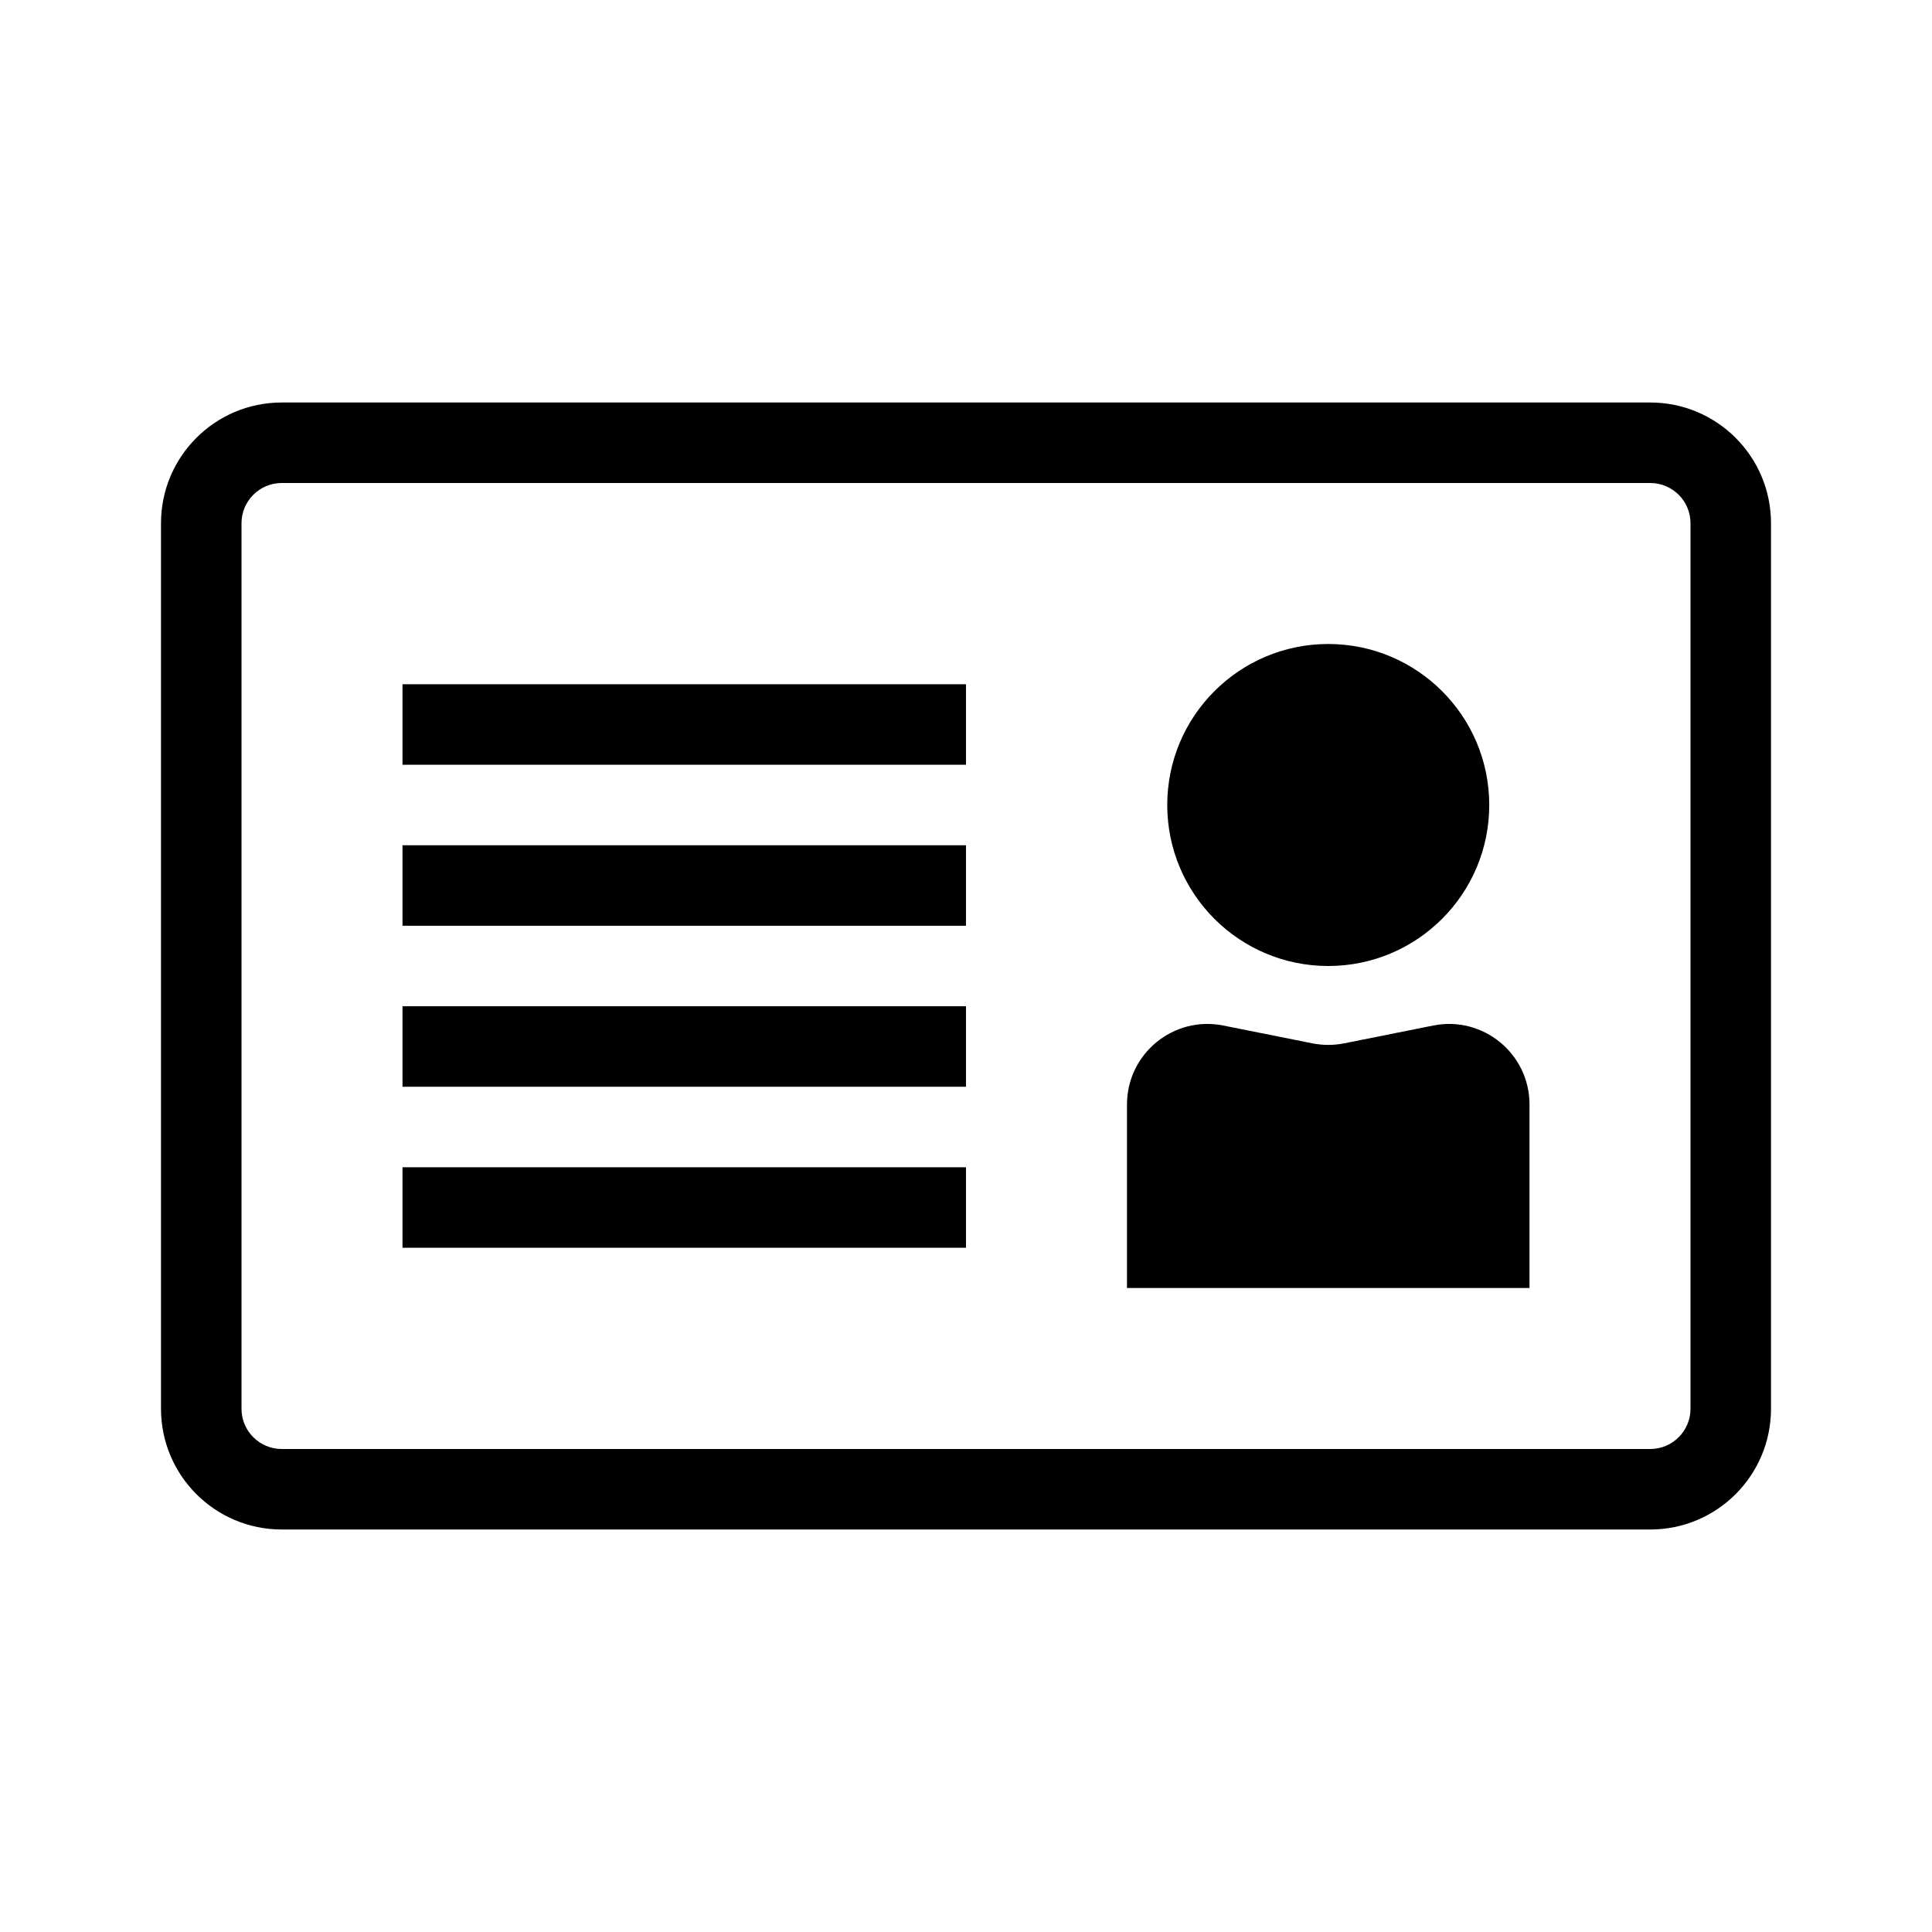
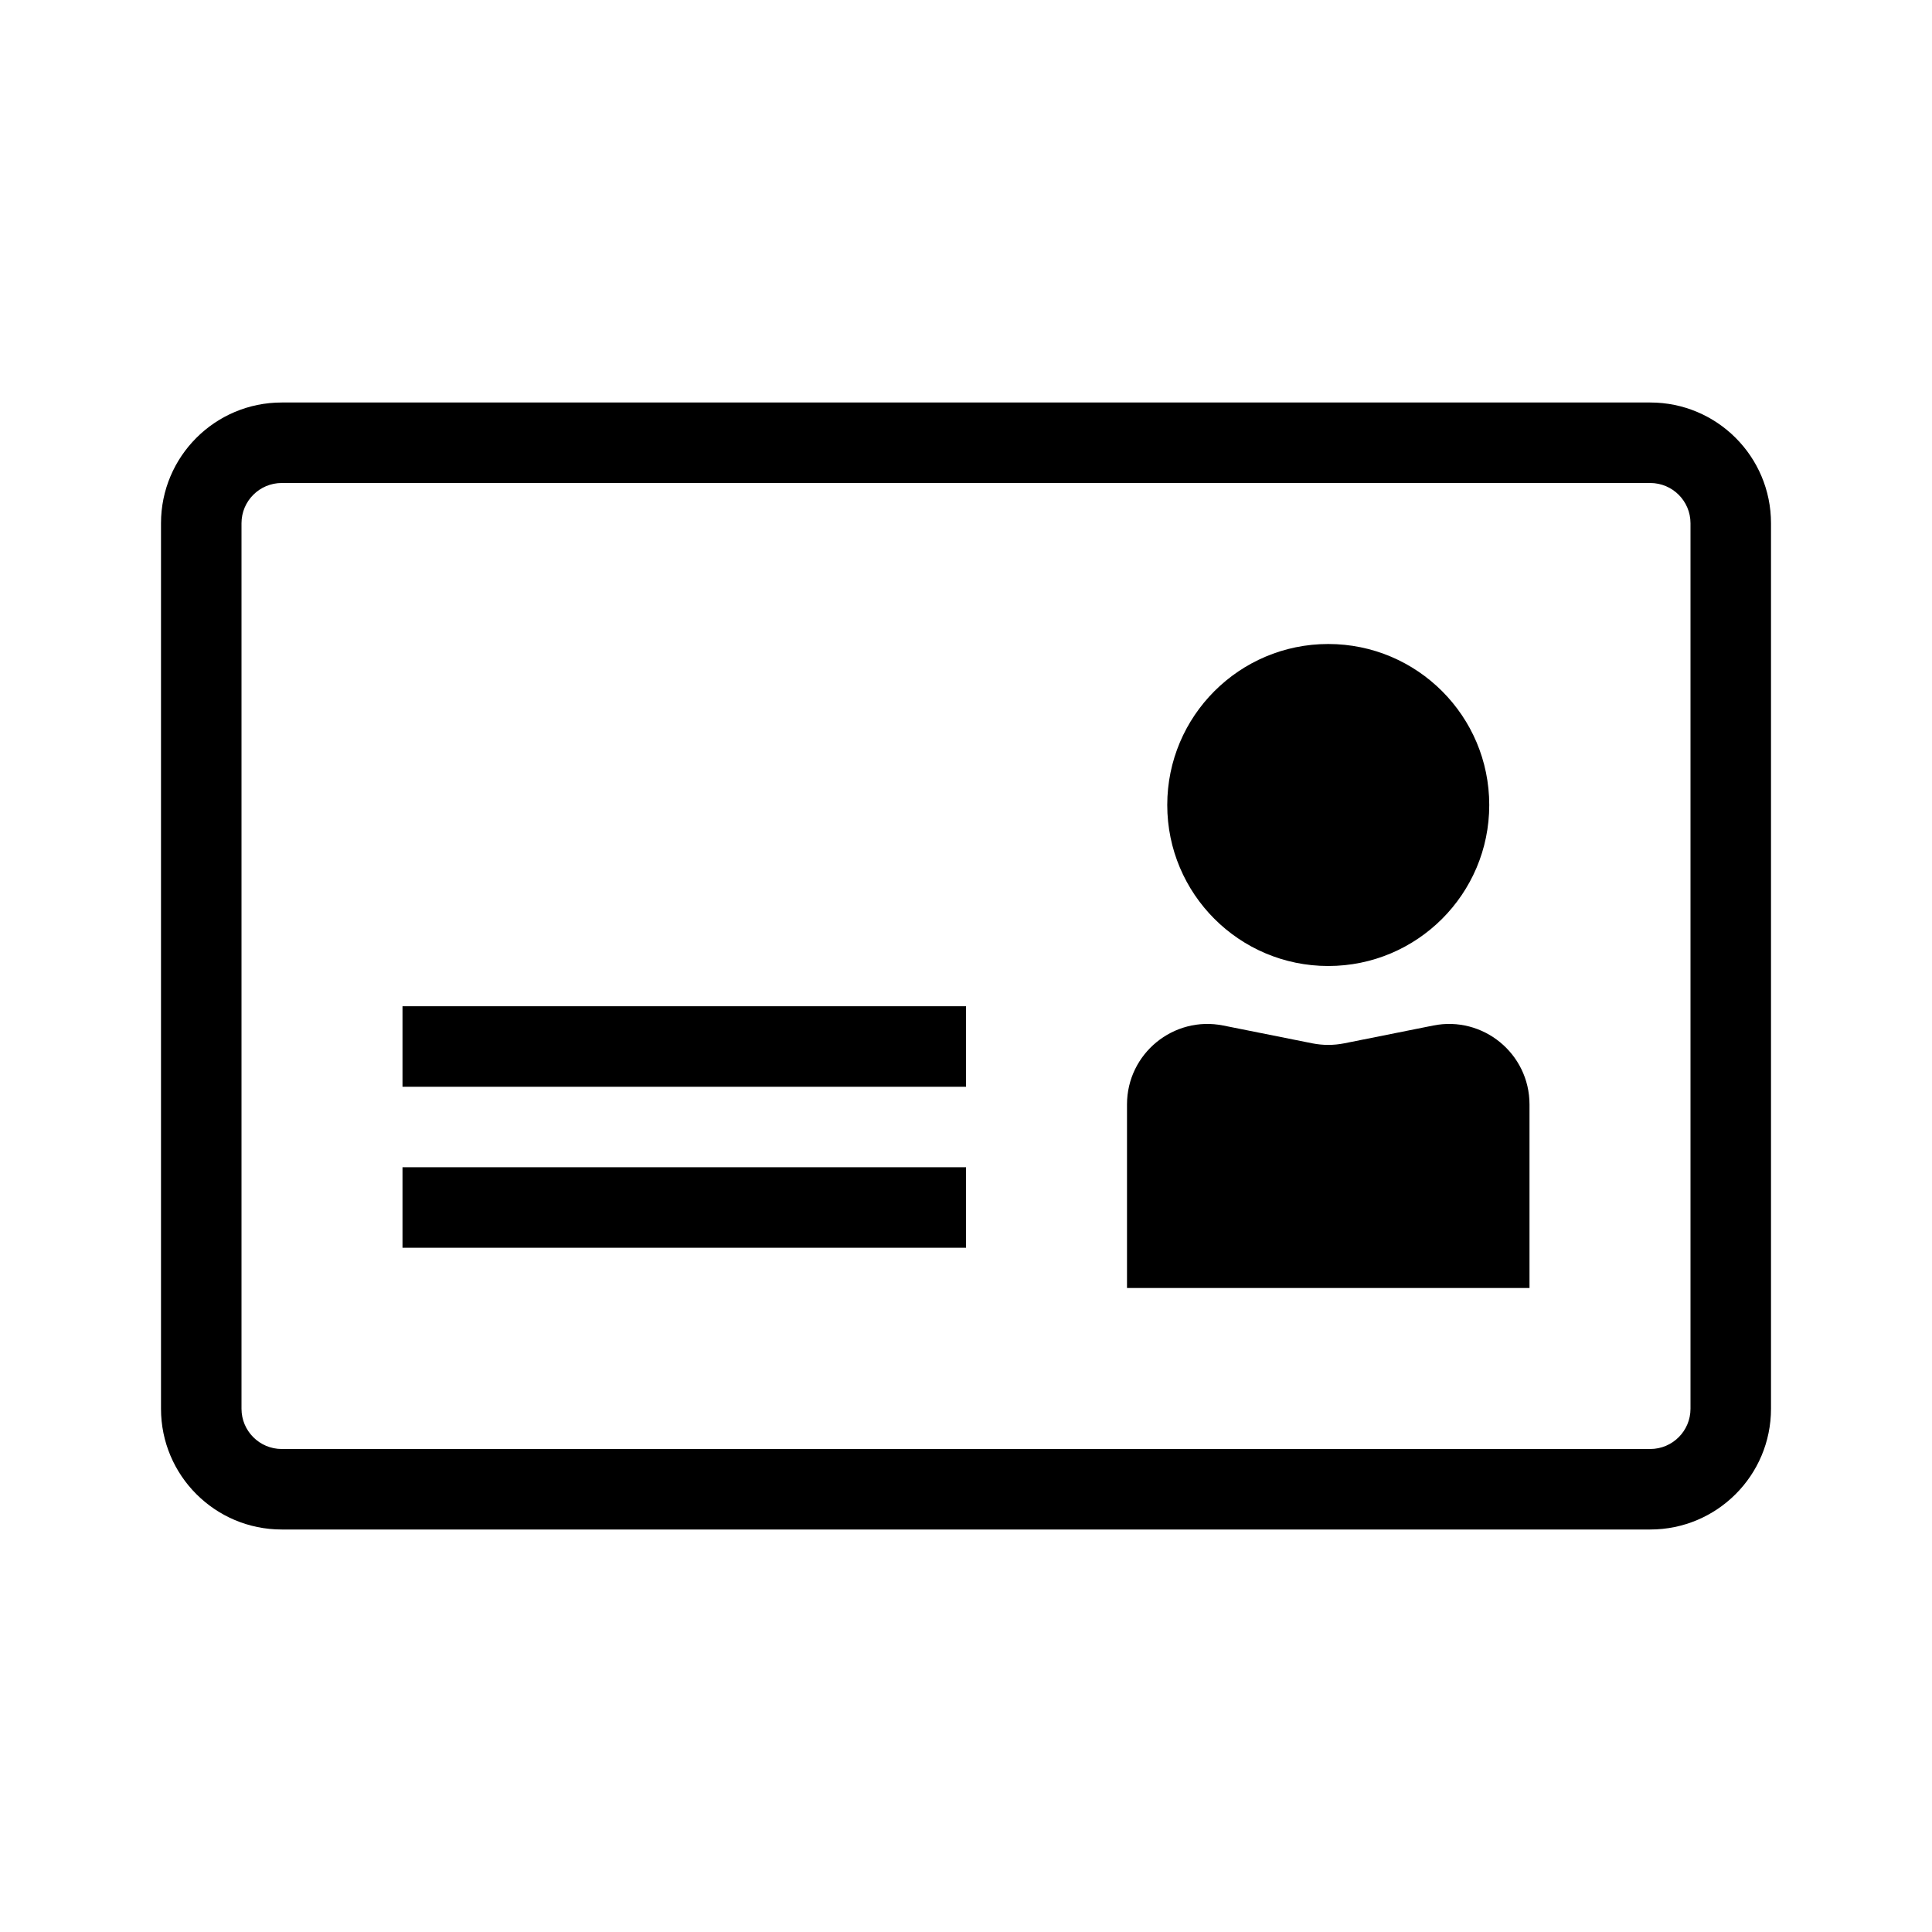
<svg xmlns="http://www.w3.org/2000/svg" width="48" height="48" viewBox="0 0 48 48" fill="none">
-   <path d="M24 23H10V21H24V23Z" fill="currentColor" />
-   <path d="M10 19H24V17H10V19Z" fill="currentColor" />
  <path d="M24 27H10V25H24V27Z" fill="currentColor" />
  <path d="M10 31H24V29H10V31Z" fill="currentColor" />
  <path d="M28 27.44C28 26.178 29.155 25.231 30.392 25.479L32.608 25.922C32.867 25.973 33.133 25.973 33.392 25.922L35.608 25.479C36.845 25.231 38 26.178 38 27.44V32H28V27.44Z" fill="currentColor" />
  <path d="M33 24C35.209 24 37 22.209 37 20C37 17.791 35.209 16 33 16C30.791 16 29 17.791 29 20C29 22.209 30.791 24 33 24Z" fill="currentColor" />
  <path fill-rule="evenodd" clip-rule="evenodd" d="M7 10C5.343 10 4 11.343 4 13V35C4 36.657 5.343 38 7 38H41C42.657 38 44 36.657 44 35V13C44 11.343 42.657 10 41 10H7ZM41 12H7C6.448 12 6 12.448 6 13V35C6 35.552 6.448 36 7 36H41C41.552 36 42 35.552 42 35V13C42 12.448 41.552 12 41 12Z" fill="currentColor" />
</svg>